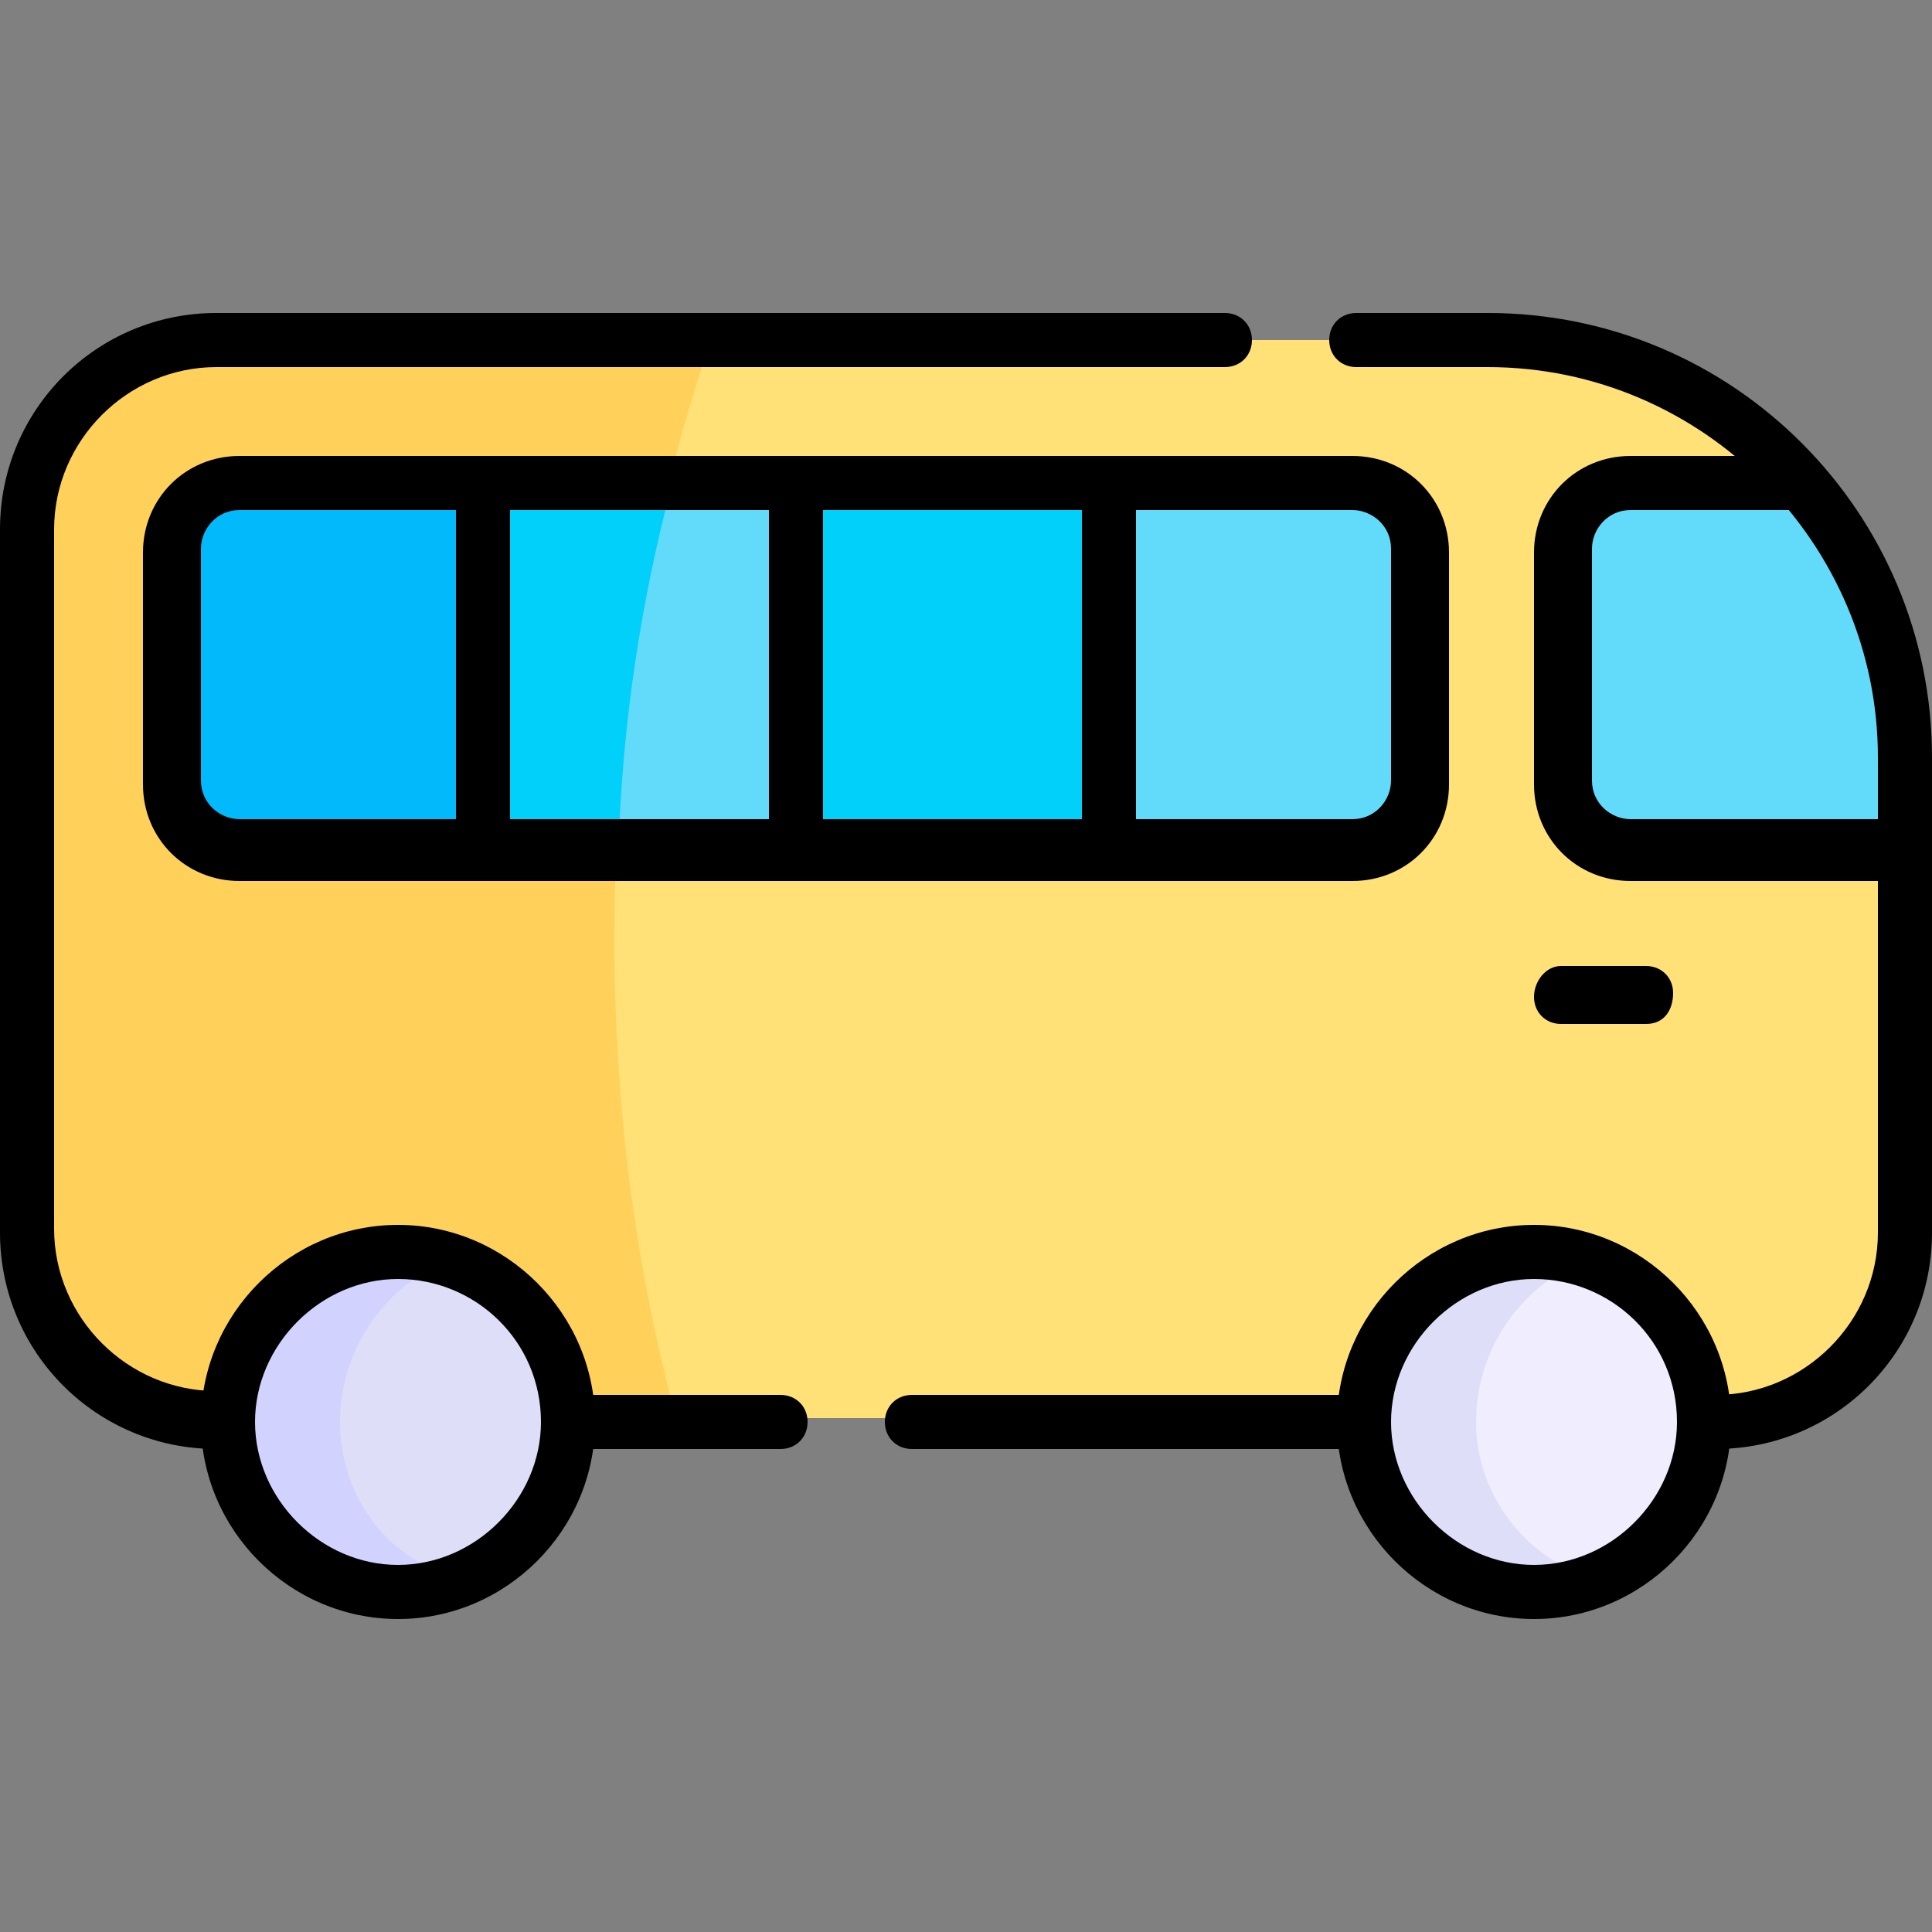
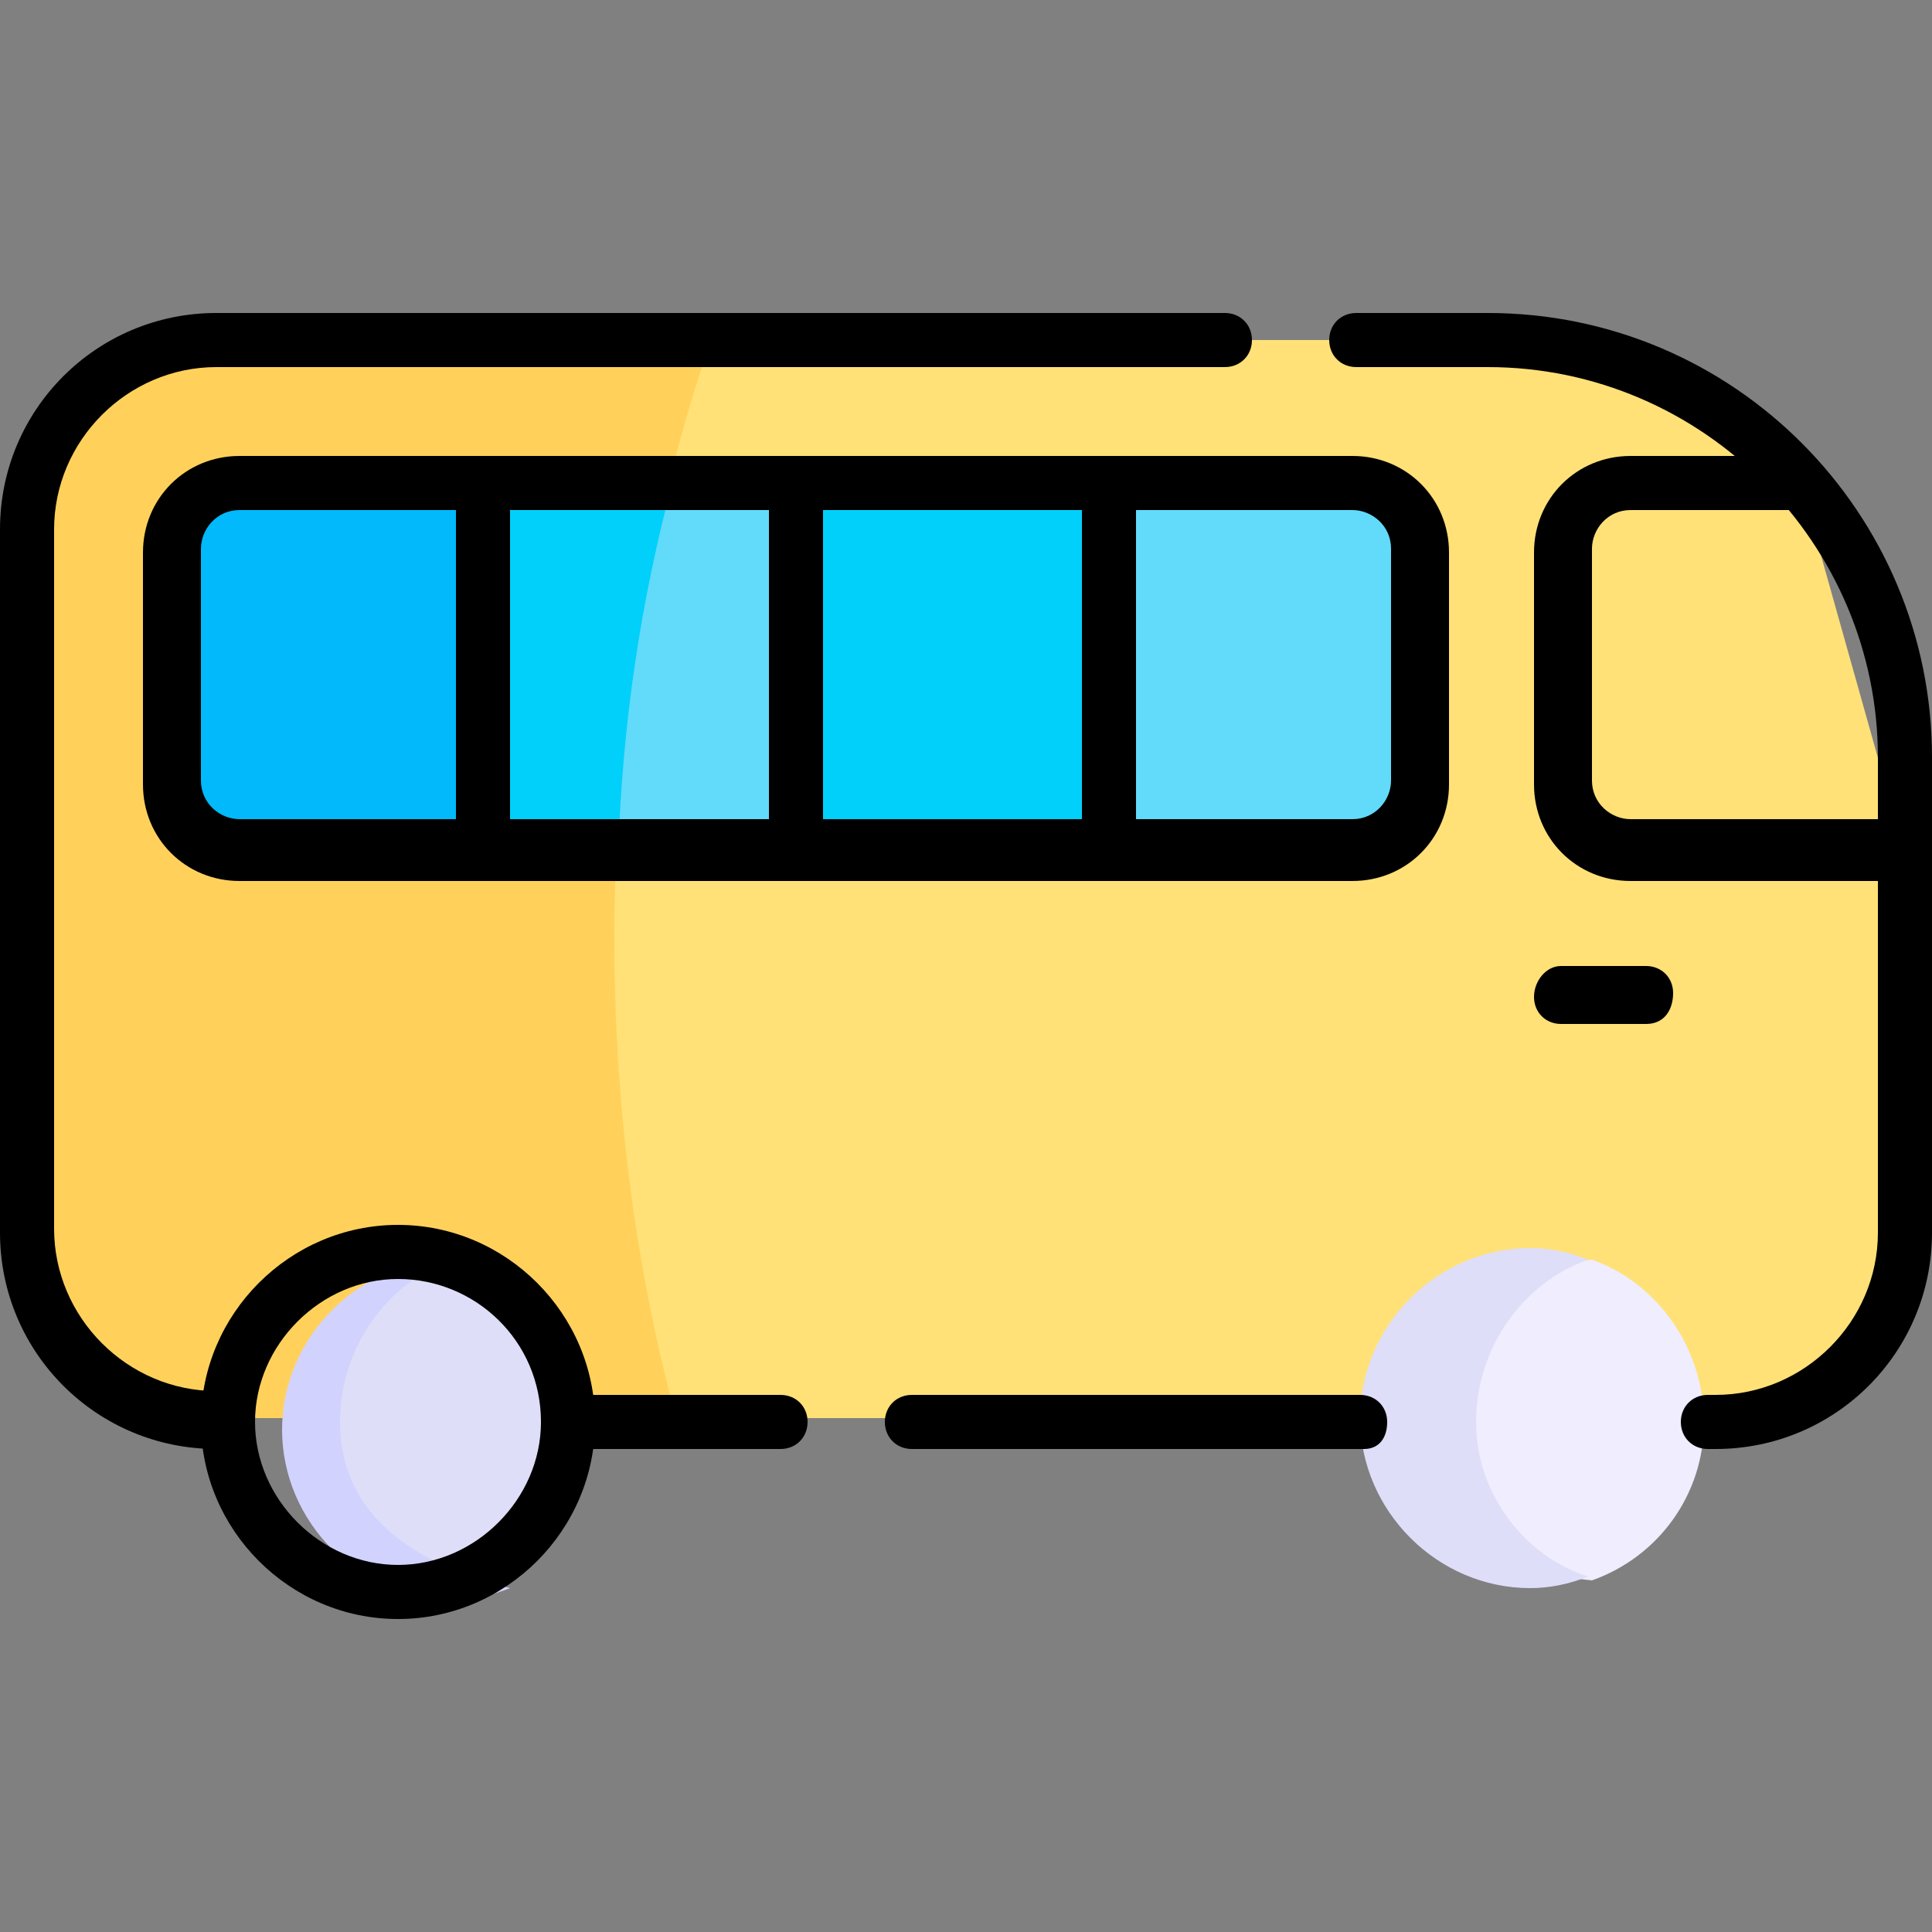
<svg xmlns="http://www.w3.org/2000/svg" version="1.1" id="Capa_1" x="0px" y="0px" viewBox="0 0 50 50" style="enable-background:new 0 0 50 50;" xml:space="preserve">
  <rect x="0" y="0" width="50" height="50" fill="#808080" stroke="none" />
  <style type="text/css">
	.st0{fill:#FFE177;}
	.st1{fill:#FFD15B;}
	.st2{fill:#62DBFB;}
	.st3{fill:#01D0FB;}
	.st4{fill:#01B9FB;}
	.st5{fill:#DEDEF9;}
	.st6{fill:#D2D2FF;}
	.st7{fill:#EFEDFE;}
</style>
  <g>
    <path class="st0" d="M49.3,31.9v-9.8l-2.7-9.6c-2-2.3-4.9-3.7-8.1-3.7H18.4c-5.6,8-6.8,18.2-0.9,27.9c10.8,0,25.1,0,26.9,0   C47.1,36.8,49.3,34.6,49.3,31.9z" />
    <path class="st1" d="M18.4,8.8H5.6c-2.7,0-4.9,2.2-4.9,4.9v18.1c0,2.7,2.2,4.9,4.9,4.9c0.6,0,5.6,0,11.9,0   C15.1,27.9,15.4,17.5,18.4,8.8z" />
    <path class="st2" d="M36.8,14.3v6c0,1-0.8,1.8-1.8,1.8h-6.3c-2.1-3.2-1.9-6.4,0-9.6H35C36,12.5,36.8,13.3,36.8,14.3z" />
    <path class="st2" d="M20.6,12.5h-3.3c-2,3-2.6,6.2-1.4,9.6h4.6C22.4,19.1,22.3,15.9,20.6,12.5z" />
    <rect x="20.6" y="12.5" class="st3" width="8.1" height="9.6" />
    <path class="st4" d="M12.5,12.5c2.3,3.2,2.3,6.4,0,9.6H6.2c-1,0-1.8-0.8-1.8-1.8v-6c0-1,0.8-1.8,1.8-1.8H12.5z" />
    <path class="st3" d="M12.5,12.5v9.6H16c0.1-3.4,0.6-6.6,1.4-9.6H12.5z" />
-     <path class="st2" d="M49.3,19.6v2.5h-7.1c-1,0-1.8-0.8-1.8-1.8v-6c0-1,0.8-1.8,1.8-1.8h4.4C48.3,14.4,49.3,16.9,49.3,19.6z" />
    <path class="st5" d="M14.7,36.8c0-1.9-1.2-3.6-2.9-4.2c-5.3,0.4-5.5,7.8,0,8.3C13.5,40.3,14.7,38.7,14.7,36.8z" />
-     <path class="st6" d="M8.8,36.8c0-1.9,1.2-3.6,2.9-4.2c-0.5-0.2-1-0.3-1.5-0.3c-2.4,0-4.4,2-4.4,4.4s2,4.4,4.4,4.4   c0.5,0,1-0.1,1.5-0.3C10,40.3,8.8,38.7,8.8,36.8z" />
+     <path class="st6" d="M8.8,36.8c0-1.9,1.2-3.6,2.9-4.2c-2.4,0-4.4,2-4.4,4.4s2,4.4,4.4,4.4   c0.5,0,1-0.1,1.5-0.3C10,40.3,8.8,38.7,8.8,36.8z" />
    <path class="st7" d="M44.1,36.8c0-1.9-1.2-3.6-2.9-4.2c-5.3,0.4-5.5,7.8,0,8.3C42.9,40.3,44.1,38.7,44.1,36.8z" />
    <path class="st5" d="M38.2,36.8c0-1.9,1.2-3.6,2.9-4.2c-0.5-0.2-1-0.3-1.5-0.3c-2.4,0-4.4,2-4.4,4.4s2,4.4,4.4,4.4   c0.5,0,1-0.1,1.5-0.3C39.5,40.3,38.2,38.7,38.2,36.8z" />
    <g>
      <path d="M44.4,37.5h-0.2c-0.4,0-0.7-0.3-0.7-0.7s0.3-0.7,0.7-0.7h0.2c2.3,0,4.2-1.9,4.2-4.2V19.6c0-5.5-4.5-10.1-10.1-10.1h-3.4    c-0.4,0-0.7-0.3-0.7-0.7s0.3-0.7,0.7-0.7h3.4c6.4,0,11.5,5.2,11.5,11.5v12.3C50,35,47.5,37.5,44.4,37.5z" />
    </g>
    <g>
      <path d="M5.9,37.5H5.6C2.5,37.5,0,35,0,31.9V13.7c0-3.1,2.5-5.6,5.6-5.6h26.1c0.4,0,0.7,0.3,0.7,0.7s-0.3,0.7-0.7,0.7H5.6    c-2.3,0-4.2,1.9-4.2,4.2v18.1c0,2.3,1.9,4.2,4.2,4.2h0.2c0.4,0,0.7,0.3,0.7,0.7S6.3,37.5,5.9,37.5z" />
    </g>
    <g>
      <path d="M20.2,37.5h-5.5c-0.4,0-0.7-0.3-0.7-0.7s0.3-0.7,0.7-0.7h5.5c0.4,0,0.7,0.3,0.7,0.7S20.6,37.5,20.2,37.5z" />
    </g>
    <g>
      <path d="M35.3,37.5H23.6c-0.4,0-0.7-0.3-0.7-0.7s0.3-0.7,0.7-0.7h11.6c0.4,0,0.7,0.3,0.7,0.7S35.7,37.5,35.3,37.5z" />
    </g>
    <g>
      <path d="M35,22.8H6.2c-1.4,0-2.5-1.1-2.5-2.5v-6c0-1.4,1.1-2.5,2.5-2.5H35c1.4,0,2.5,1.1,2.5,2.5v6C37.5,21.7,36.4,22.8,35,22.8z     M6.2,13.2c-0.6,0-1,0.5-1,1v6c0,0.6,0.5,1,1,1H35c0.6,0,1-0.5,1-1v-6c0-0.6-0.5-1-1-1H6.2z" />
    </g>
    <g>
      <path d="M49.3,22.8h-7.1c-1.4,0-2.5-1.1-2.5-2.5v-6c0-1.4,1.1-2.5,2.5-2.5h4.4c0.4,0,0.7,0.3,0.7,0.7s-0.3,0.7-0.7,0.7h-4.4    c-0.6,0-1,0.5-1,1v6c0,0.6,0.5,1,1,1h7.1c0.4,0,0.7,0.3,0.7,0.7S49.7,22.8,49.3,22.8z" />
    </g>
    <g>
      <path d="M28.7,22.8c-0.4,0-0.7-0.3-0.7-0.7v-9.6c0-0.4,0.3-0.7,0.7-0.7s0.7,0.3,0.7,0.7v9.6C29.4,22.5,29.1,22.8,28.7,22.8z" />
    </g>
    <g>
      <path d="M20.6,22.8c-0.4,0-0.7-0.3-0.7-0.7v-9.6c0-0.4,0.3-0.7,0.7-0.7s0.7,0.3,0.7,0.7v9.6C21.3,22.5,21,22.8,20.6,22.8z" />
    </g>
    <g>
      <path d="M12.5,22.8c-0.4,0-0.7-0.3-0.7-0.7v-9.6c0-0.4,0.3-0.7,0.7-0.7s0.7,0.3,0.7,0.7v9.6C13.2,22.5,12.9,22.8,12.5,22.8z" />
    </g>
    <g>
      <path d="M42.6,26.5h-2.2c-0.4,0-0.7-0.3-0.7-0.7S40,25,40.4,25h2.2c0.4,0,0.7,0.3,0.7,0.7S43.1,26.5,42.6,26.5z" />
    </g>
    <g>
      <path d="M10.3,41.9c-2.8,0-5.1-2.3-5.1-5.1s2.3-5.1,5.1-5.1s5.1,2.3,5.1,5.1S13.1,41.9,10.3,41.9z M10.3,33.1    c-2,0-3.7,1.7-3.7,3.7c0,2,1.7,3.7,3.7,3.7s3.7-1.7,3.7-3.7C14,34.7,12.3,33.1,10.3,33.1z" />
    </g>
    <g>
-       <path d="M39.7,41.9c-2.8,0-5.1-2.3-5.1-5.1s2.3-5.1,5.1-5.1s5.1,2.3,5.1,5.1S42.5,41.9,39.7,41.9z M39.7,33.1    c-2,0-3.7,1.7-3.7,3.7c0,2,1.7,3.7,3.7,3.7c2,0,3.7-1.7,3.7-3.7C43.4,34.7,41.7,33.1,39.7,33.1z" />
-     </g>
+       </g>
  </g>
</svg>